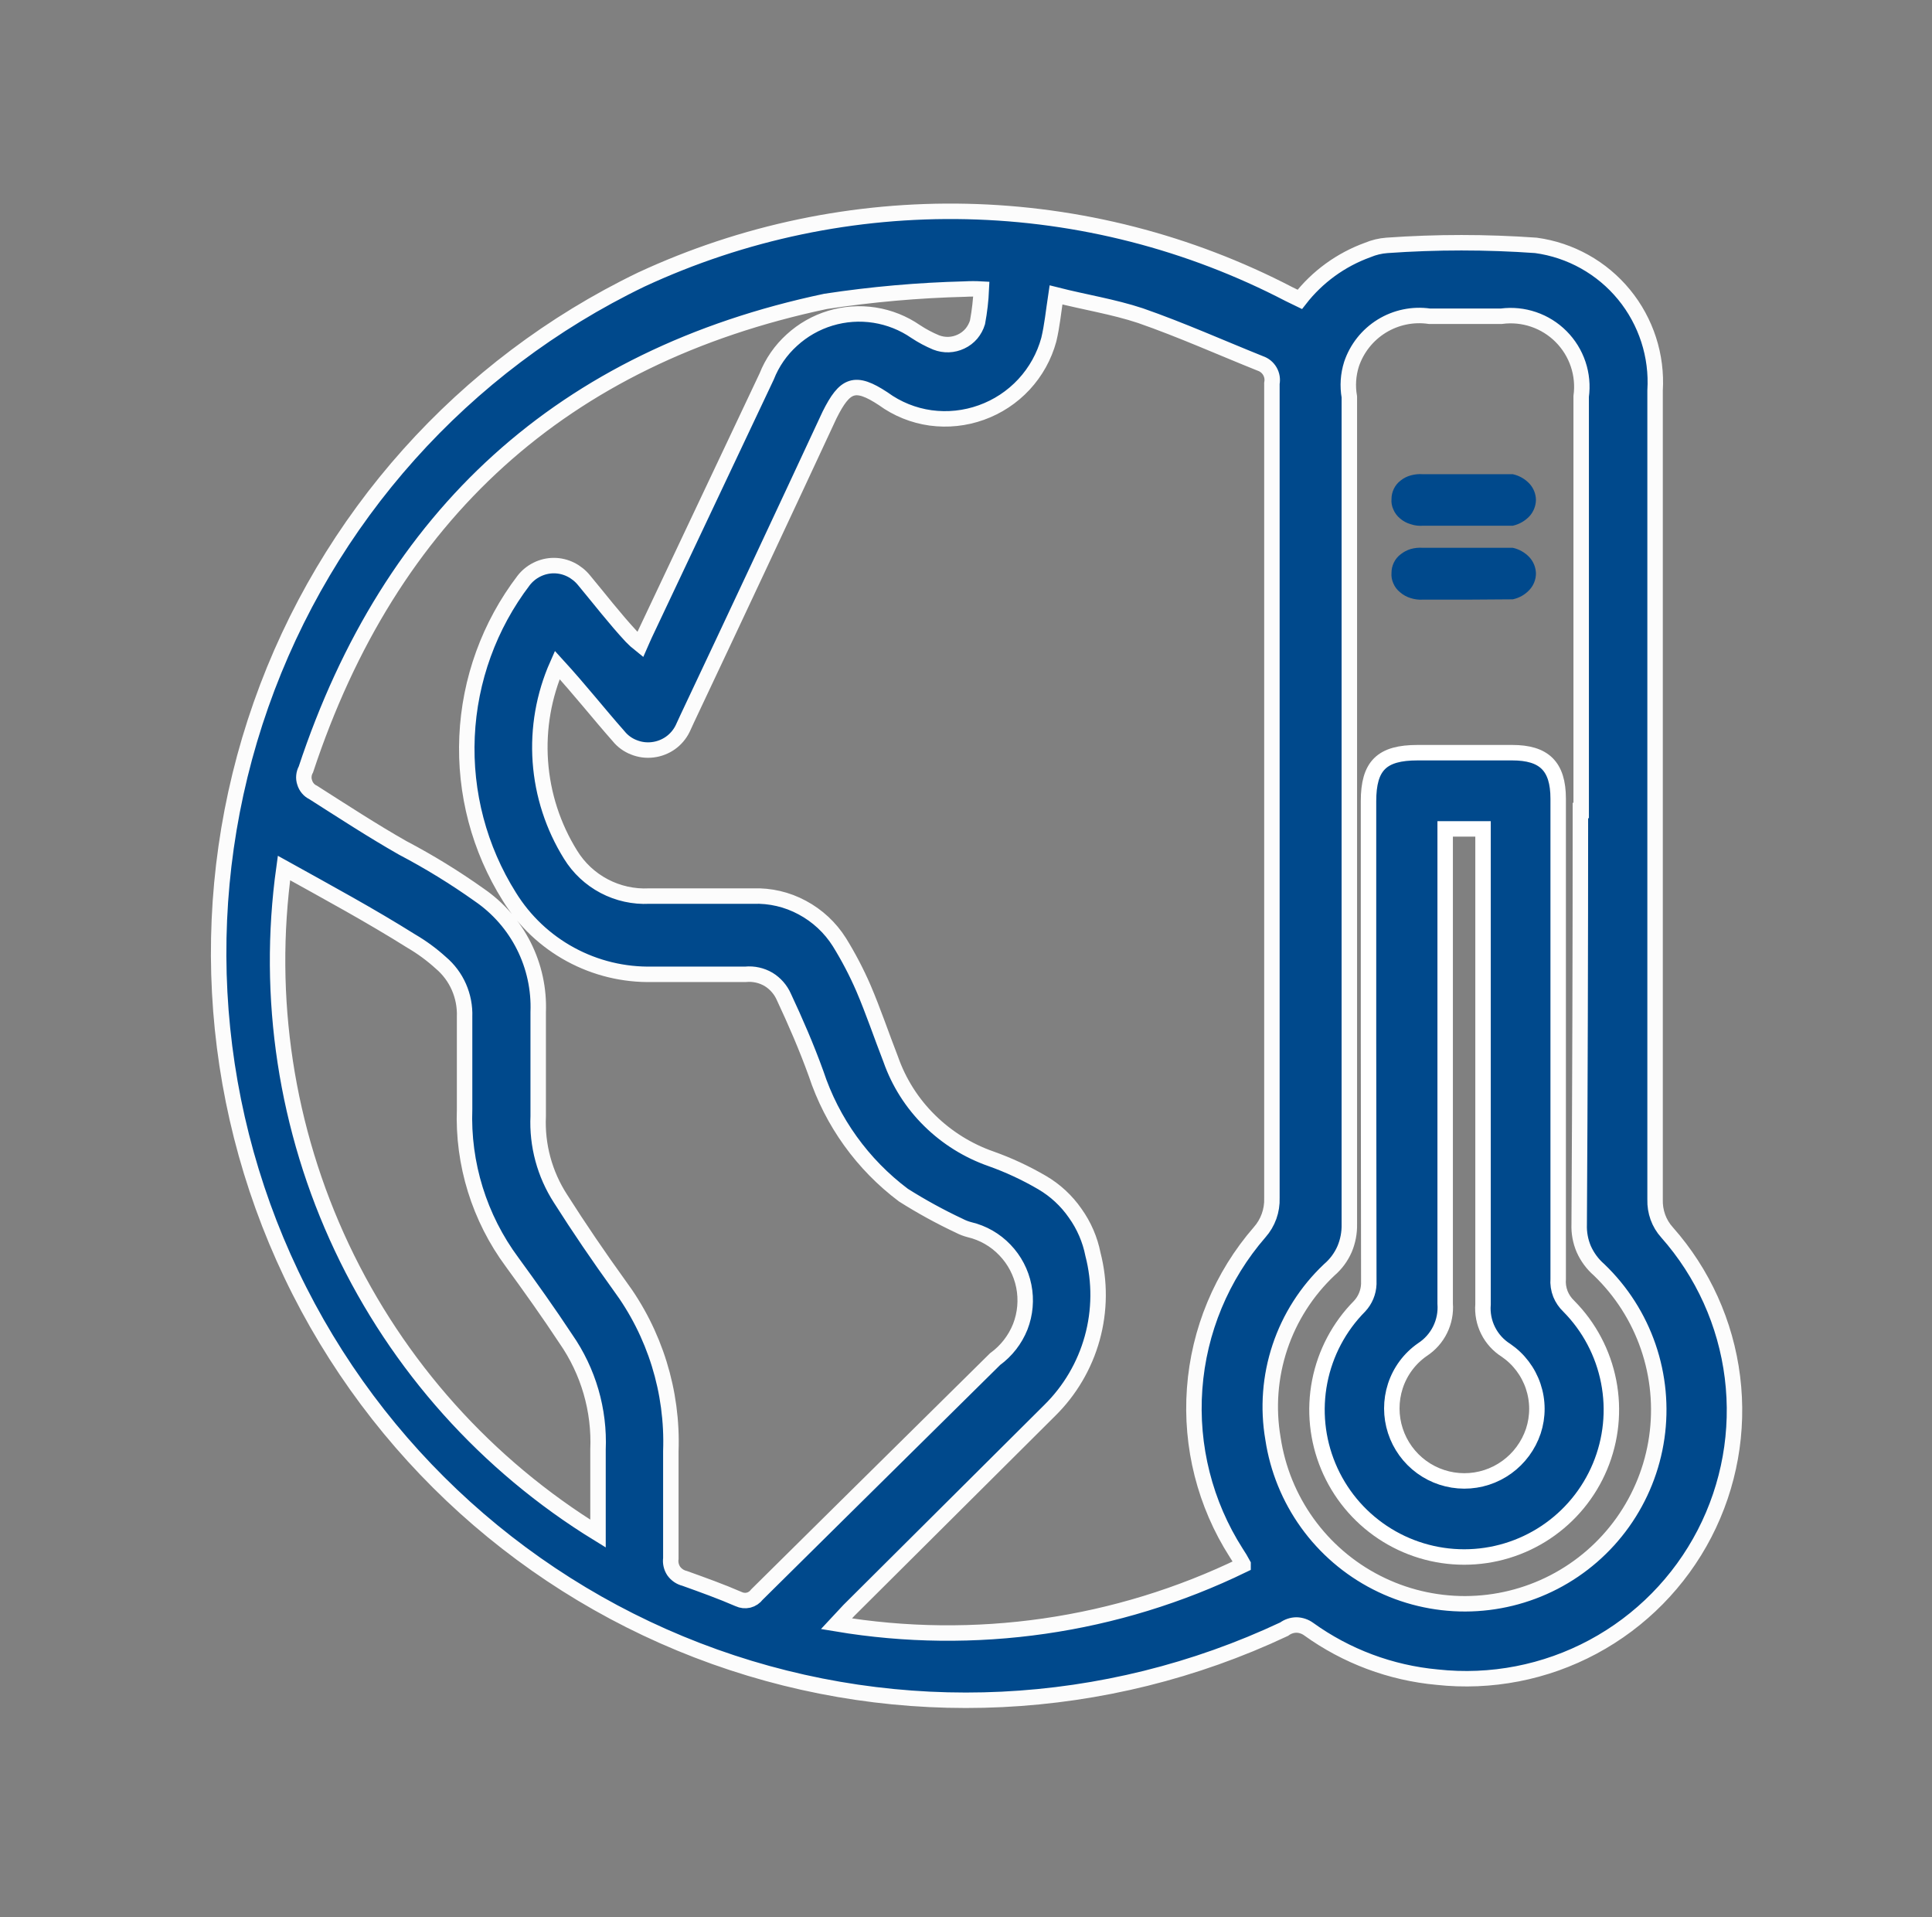
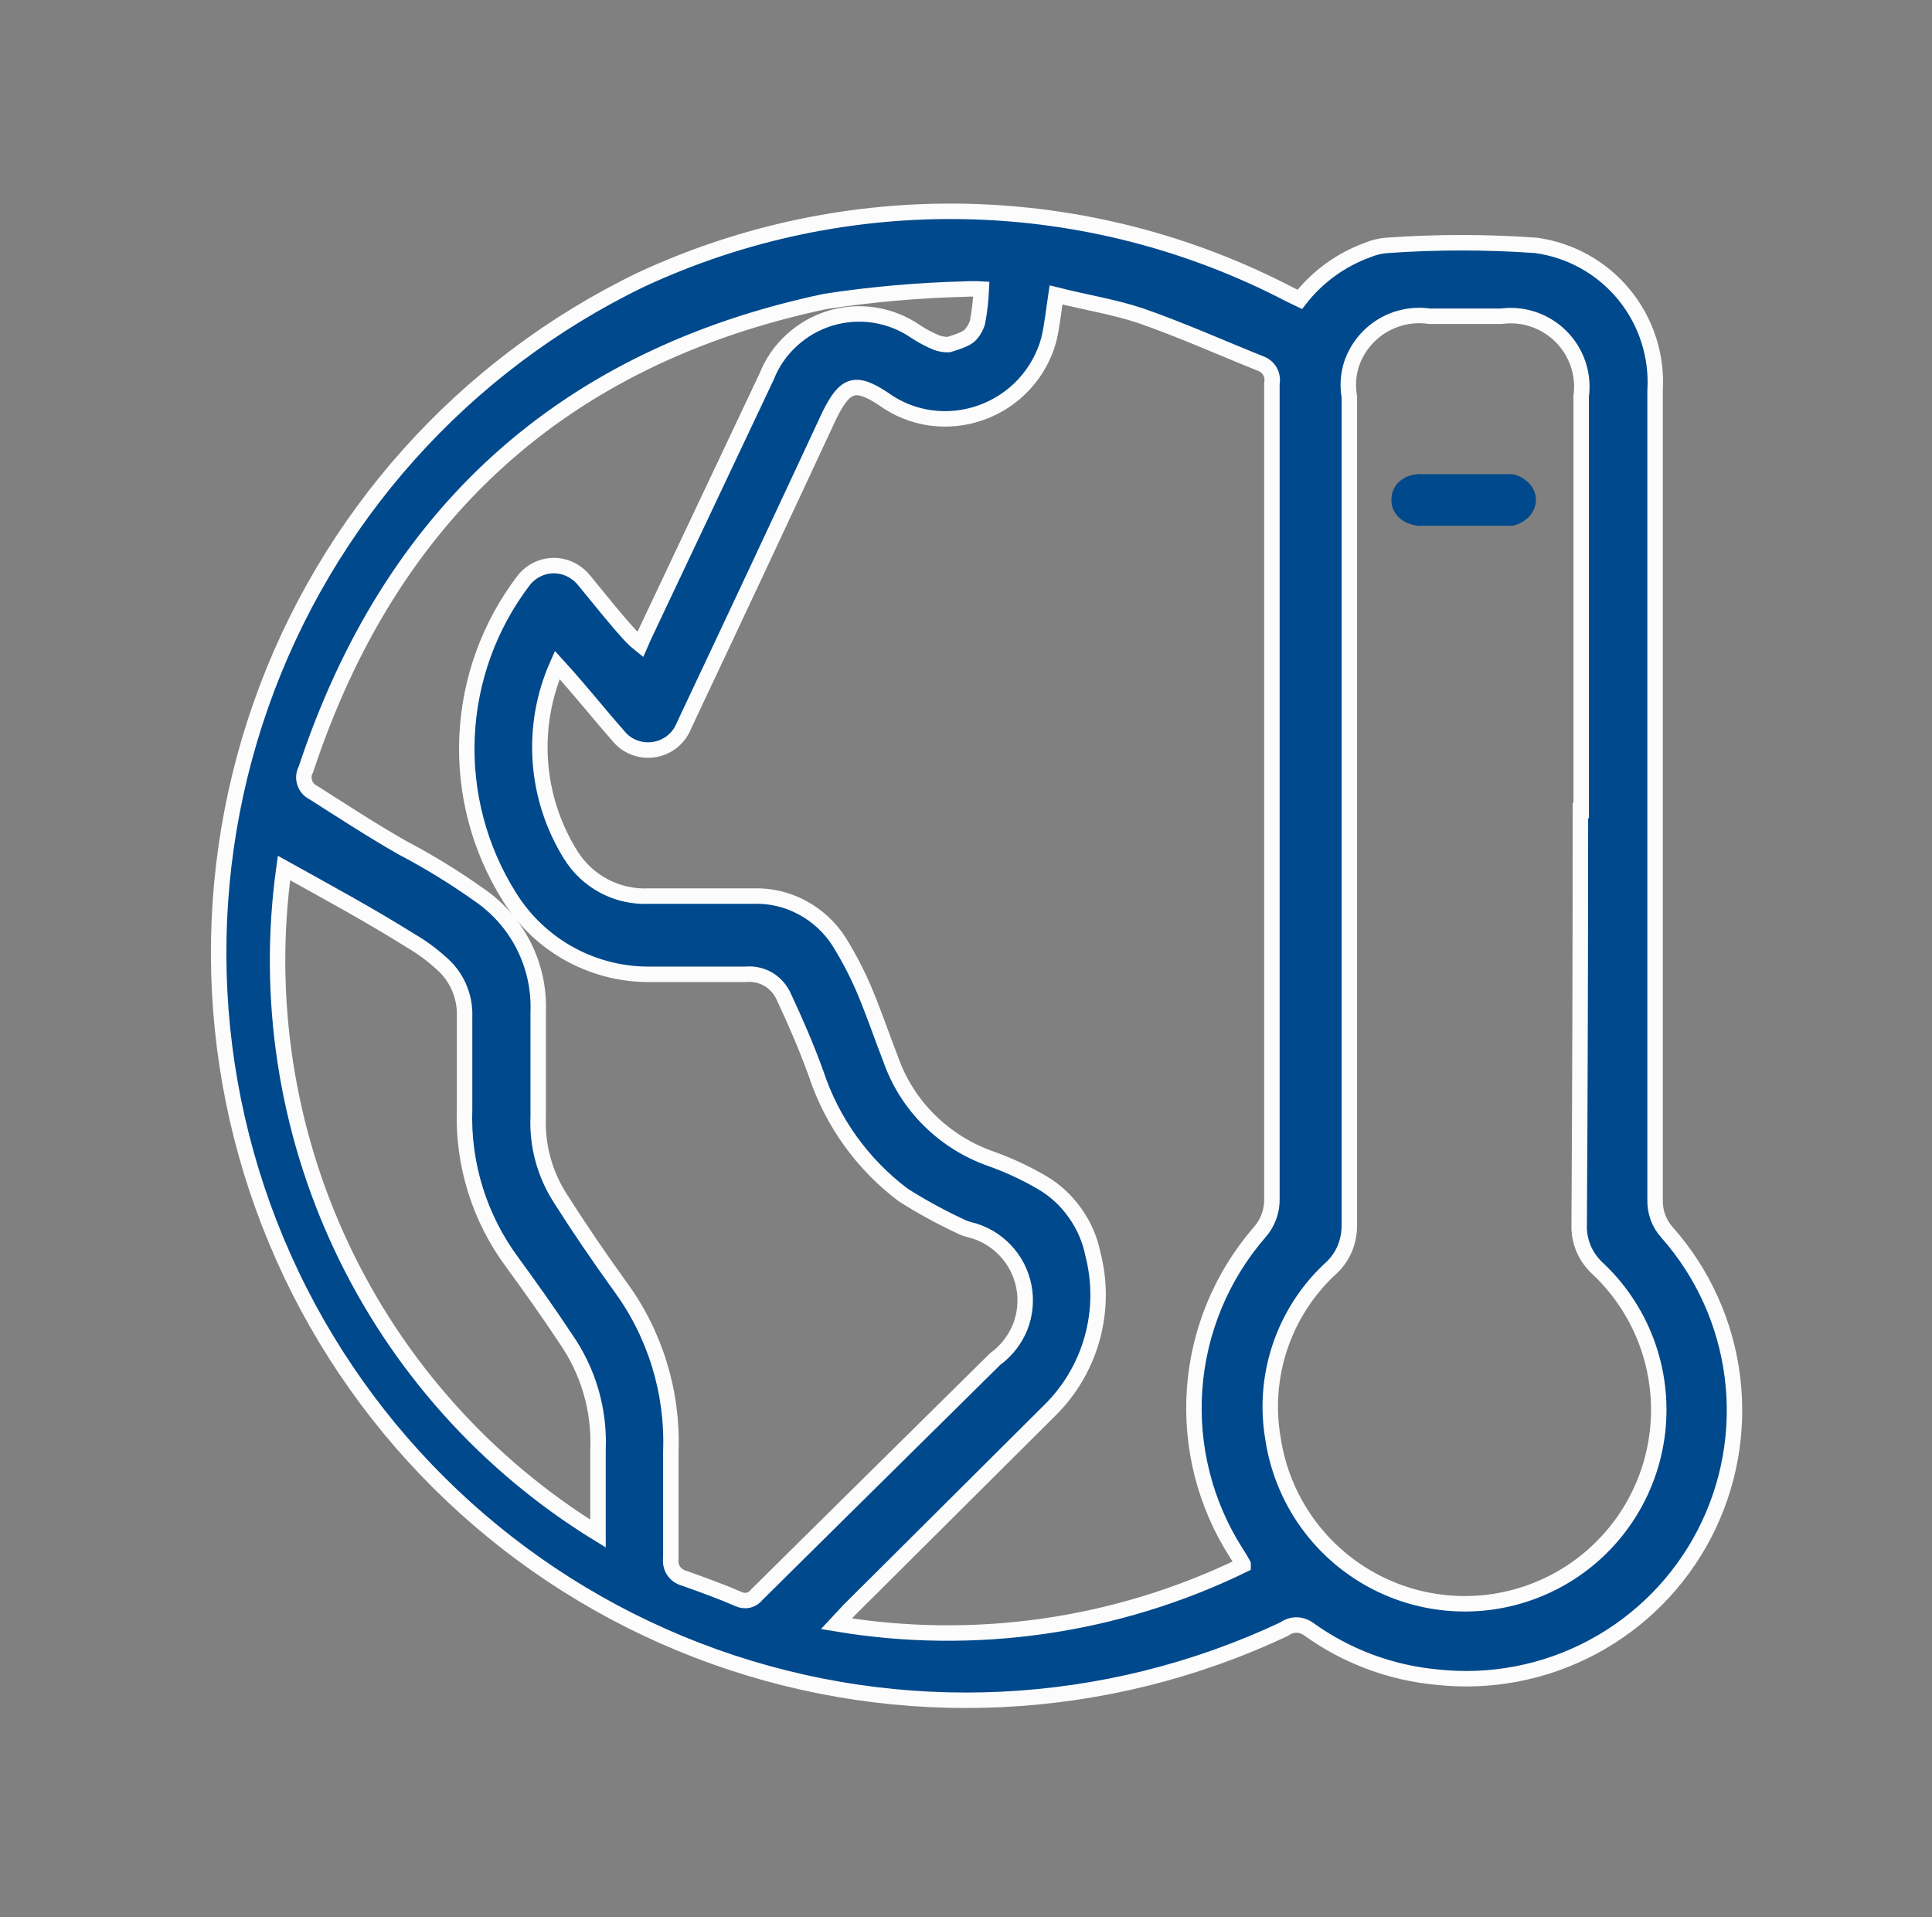
<svg xmlns="http://www.w3.org/2000/svg" width="125" height="124" viewBox="0 0 125 124" fill="none">
  <rect x="0" y="0" width="125" height="124" fill="#808080" stroke="none" />
-   <path d="M84.097 19.364C85.231 17.905 86.755 16.798 88.492 16.17C88.887 16.004 89.305 15.904 89.732 15.872C92.942 15.644 96.165 15.644 99.375 15.872C101.608 16.176 103.644 17.313 105.074 19.055C106.504 20.798 107.222 23.017 107.083 25.266V77.594C107.072 77.979 107.133 78.362 107.262 78.725C107.394 79.092 107.596 79.429 107.857 79.717C110.181 82.341 111.657 85.606 112.089 89.085C112.522 92.563 111.892 96.09 110.282 99.203C108.671 102.316 106.156 104.869 103.067 106.526C99.979 108.183 96.461 108.866 92.976 108.485C89.981 108.209 87.114 107.137 84.673 105.38C84.442 105.211 84.165 105.118 83.879 105.112C83.593 105.115 83.314 105.208 83.085 105.38C71.519 110.822 58.267 111.463 46.229 107.162C34.191 102.861 24.347 93.968 18.848 82.428C13.349 70.889 12.644 57.642 16.887 45.584C21.13 33.526 29.975 23.639 41.488 18.084C48.081 15.023 55.288 13.517 62.555 13.68C69.822 13.843 76.954 15.672 83.403 19.027L84.097 19.364ZM80.427 101.184C80.29 100.929 80.141 100.68 79.98 100.44C77.962 97.283 77.019 93.558 77.293 89.821C77.566 86.085 79.041 82.537 81.498 79.707C82.037 79.099 82.321 78.307 82.292 77.495V24.8C82.345 24.532 82.299 24.253 82.162 24.016C82.025 23.778 81.807 23.599 81.548 23.511C79.067 22.518 76.409 21.328 73.78 20.415C72.044 19.84 70.159 19.543 68.323 19.076C68.155 20.187 68.075 21.06 67.857 21.973C67.563 23.052 67.012 24.044 66.252 24.864C65.492 25.684 64.545 26.309 63.492 26.685C62.441 27.063 61.315 27.182 60.208 27.032C59.1 26.878 58.047 26.452 57.143 25.792C55.307 24.582 54.663 24.86 53.671 26.844C50.595 33.457 47.526 40.004 44.464 46.485L44.167 47.13C43.984 47.502 43.711 47.823 43.373 48.062C43.035 48.3 42.643 48.45 42.232 48.499C41.819 48.551 41.398 48.496 41.012 48.34C40.623 48.191 40.281 47.941 40.02 47.616C38.73 46.158 37.54 44.64 36.052 43.013C35.184 44.974 34.81 47.117 34.96 49.256C35.111 51.395 35.782 53.464 36.915 55.284C37.445 56.146 38.197 56.849 39.093 57.32C39.988 57.791 40.993 58.013 42.004 57.963H48.72C49.829 57.923 50.928 58.179 51.905 58.707C52.885 59.23 53.712 59.999 54.306 60.939C54.896 61.892 55.416 62.886 55.863 63.915C56.508 65.422 57.034 66.99 57.629 68.517C58.154 70.016 59.016 71.373 60.149 72.486C61.272 73.592 62.628 74.436 64.117 74.956C65.264 75.364 66.37 75.879 67.421 76.493C68.272 76.99 69.003 77.667 69.564 78.477C70.132 79.271 70.525 80.178 70.714 81.136C71.174 82.916 71.157 84.787 70.666 86.559C70.175 88.332 69.227 89.944 67.917 91.234L54.931 104.16L54.117 105.033C63.069 106.532 72.265 105.204 80.427 101.234V101.184ZM63.492 18.699C63.135 18.679 62.778 18.679 62.421 18.699C59.408 18.775 56.402 19.04 53.423 19.493C36.409 23.084 25.248 33.282 19.792 49.769C19.721 49.897 19.677 50.039 19.663 50.185C19.648 50.329 19.665 50.475 19.712 50.612C19.754 50.754 19.825 50.886 19.921 50.999C20.013 51.108 20.128 51.196 20.258 51.257C22.173 52.477 24.107 53.737 26.042 54.838C27.762 55.741 29.419 56.758 31.002 57.883C32.229 58.722 33.223 59.858 33.891 61.185C34.559 62.512 34.879 63.987 34.821 65.472V72.198C34.735 74.08 35.238 75.942 36.26 77.525C37.47 79.43 38.74 81.294 40.079 83.15C42.369 86.241 43.541 90.019 43.403 93.863V100.807C43.364 101.092 43.431 101.382 43.591 101.621C43.761 101.859 44.011 102.028 44.296 102.097C45.456 102.513 46.647 102.94 47.788 103.436C47.989 103.531 48.216 103.555 48.432 103.505C48.651 103.449 48.843 103.319 48.978 103.138L54.464 97.712L64.385 87.911C65.114 87.381 65.678 86.655 66.012 85.818C66.336 84.983 66.415 84.072 66.24 83.193C66.064 82.314 65.641 81.504 65.02 80.858C64.397 80.204 63.597 79.745 62.718 79.539C62.494 79.481 62.278 79.398 62.073 79.291C60.826 78.706 59.617 78.043 58.452 77.307C55.808 75.323 53.835 72.578 52.798 69.44C52.182 67.734 51.458 66.067 50.714 64.48C50.507 64.011 50.16 63.616 49.722 63.349C49.276 63.089 48.759 62.974 48.244 63.022H42.212C40.366 63.064 38.54 62.624 36.917 61.743C35.293 60.863 33.928 59.573 32.956 58.002C31.009 54.905 30.053 51.286 30.218 47.63C30.383 43.975 31.66 40.457 33.879 37.547C34.109 37.25 34.405 37.009 34.742 36.843C35.081 36.674 35.455 36.585 35.833 36.585C36.212 36.585 36.586 36.674 36.925 36.843C37.263 37.012 37.561 37.252 37.798 37.547C38.79 38.738 39.782 40.027 40.843 41.168C41.023 41.356 41.215 41.532 41.419 41.694C41.538 41.416 41.637 41.237 41.716 41.039C44.329 35.504 46.958 29.942 49.603 24.354C49.957 23.455 50.514 22.651 51.23 22.003C51.943 21.349 52.794 20.864 53.72 20.584C54.647 20.303 55.625 20.235 56.582 20.384C57.538 20.534 58.449 20.897 59.246 21.447C59.663 21.723 60.105 21.958 60.566 22.151C60.825 22.252 61.101 22.299 61.379 22.29C61.658 22.28 61.931 22.212 62.182 22.092C62.438 21.972 62.664 21.8 62.847 21.586C63.027 21.37 63.162 21.121 63.244 20.852C63.377 20.141 63.46 19.422 63.492 18.699ZM102.302 52.427V25.643C102.398 24.942 102.331 24.228 102.106 23.557C101.881 22.886 101.504 22.276 101.005 21.774C100.506 21.272 99.898 20.892 99.228 20.663C98.558 20.434 97.845 20.363 97.143 20.455H92.48C91.41 20.301 90.319 20.528 89.398 21.095C88.477 21.663 87.785 22.535 87.441 23.56C87.226 24.243 87.178 24.968 87.302 25.673V79.181C87.315 79.736 87.21 80.287 86.994 80.799C86.769 81.314 86.43 81.772 86.002 82.138C84.543 83.515 83.446 85.233 82.811 87.136C82.176 89.04 82.021 91.072 82.361 93.05C82.657 95.023 83.419 96.898 84.584 98.518C85.749 100.138 87.284 101.457 89.062 102.365C90.839 103.274 92.807 103.745 94.803 103.74C96.799 103.735 98.764 103.254 100.537 102.338C102.31 101.421 103.838 100.095 104.996 98.469C106.153 96.843 106.906 94.965 107.192 92.99C107.478 91.014 107.289 89 106.64 87.112C105.992 85.225 104.902 83.52 103.462 82.138C103.037 81.769 102.699 81.312 102.47 80.799C102.253 80.291 102.152 79.743 102.173 79.191C102.226 70.263 102.252 61.342 102.252 52.427H102.302ZM18.373 56.147C17.209 64.522 18.511 73.053 22.119 80.7C25.727 88.346 31.486 94.775 38.691 99.2V93.774C38.8 91.219 38.068 88.7 36.607 86.602C35.496 84.915 34.306 83.249 33.135 81.642C31.013 78.78 29.928 75.282 30.059 71.722V65.77C30.083 65.109 29.957 64.451 29.692 63.845C29.427 63.24 29.026 62.705 28.522 62.278C27.937 61.746 27.299 61.278 26.617 60.879C23.929 59.193 21.23 57.734 18.373 56.147Z" fill="#00498C" stroke="#FCFCFC" stroke-miterlimit="10" />
-   <path d="M88.542 67.238V51.832C88.542 49.52 89.405 48.687 91.716 48.687H97.837C99.891 48.687 100.814 49.55 100.814 51.663V82.713C100.786 83.05 100.837 83.39 100.962 83.705C101.083 84.001 101.266 84.268 101.498 84.489C102.821 85.824 103.719 87.521 104.079 89.366C104.44 91.211 104.246 93.121 103.522 94.856C102.799 96.591 101.578 98.073 100.014 99.115C98.45 100.158 96.612 100.714 94.732 100.714C92.852 100.714 91.014 100.158 89.45 99.115C87.886 98.073 86.665 96.591 85.942 94.856C85.218 93.121 85.025 91.211 85.385 89.366C85.745 87.521 86.643 85.824 87.966 84.489C88.329 84.099 88.54 83.592 88.561 83.06C88.561 77.693 88.542 72.466 88.542 67.238ZM93.502 53.617V84.32C93.547 84.902 93.434 85.486 93.176 86.009C92.918 86.533 92.523 86.977 92.034 87.296C91.206 87.87 90.589 88.699 90.278 89.657C89.973 90.598 89.974 91.611 90.28 92.552C90.586 93.493 91.182 94.313 91.982 94.895C92.782 95.477 93.745 95.791 94.734 95.793C95.724 95.795 96.688 95.484 97.49 94.904C98.291 94.325 98.891 93.51 99.206 92.573C99.518 91.628 99.514 90.608 99.196 89.665C98.878 88.722 98.261 87.908 97.441 87.346C96.944 87.033 96.542 86.591 96.28 86.066C96.017 85.541 95.904 84.954 95.952 84.37V53.617H93.502Z" fill="#00498C" stroke="white" stroke-miterlimit="10" />
+   <path d="M84.097 19.364C85.231 17.905 86.755 16.798 88.492 16.17C88.887 16.004 89.305 15.904 89.732 15.872C92.942 15.644 96.165 15.644 99.375 15.872C101.608 16.176 103.644 17.313 105.074 19.055C106.504 20.798 107.222 23.017 107.083 25.266V77.594C107.072 77.979 107.133 78.362 107.262 78.725C107.394 79.092 107.596 79.429 107.857 79.717C110.181 82.341 111.657 85.606 112.089 89.085C112.522 92.563 111.892 96.09 110.282 99.203C108.671 102.316 106.156 104.869 103.067 106.526C99.979 108.183 96.461 108.866 92.976 108.485C89.981 108.209 87.114 107.137 84.673 105.38C84.442 105.211 84.165 105.118 83.879 105.112C83.593 105.115 83.314 105.208 83.085 105.38C71.519 110.822 58.267 111.463 46.229 107.162C34.191 102.861 24.347 93.968 18.848 82.428C13.349 70.889 12.644 57.642 16.887 45.584C21.13 33.526 29.975 23.639 41.488 18.084C48.081 15.023 55.288 13.517 62.555 13.68C69.822 13.843 76.954 15.672 83.403 19.027L84.097 19.364ZM80.427 101.184C80.29 100.929 80.141 100.68 79.98 100.44C77.962 97.283 77.019 93.558 77.293 89.821C77.566 86.085 79.041 82.537 81.498 79.707C82.037 79.099 82.321 78.307 82.292 77.495V24.8C82.345 24.532 82.299 24.253 82.162 24.016C82.025 23.778 81.807 23.599 81.548 23.511C79.067 22.518 76.409 21.328 73.78 20.415C72.044 19.84 70.159 19.543 68.323 19.076C68.155 20.187 68.075 21.06 67.857 21.973C67.563 23.052 67.012 24.044 66.252 24.864C65.492 25.684 64.545 26.309 63.492 26.685C62.441 27.063 61.315 27.182 60.208 27.032C59.1 26.878 58.047 26.452 57.143 25.792C55.307 24.582 54.663 24.86 53.671 26.844C50.595 33.457 47.526 40.004 44.464 46.485L44.167 47.13C43.984 47.502 43.711 47.823 43.373 48.062C43.035 48.3 42.643 48.45 42.232 48.499C41.819 48.551 41.398 48.496 41.012 48.34C40.623 48.191 40.281 47.941 40.02 47.616C38.73 46.158 37.54 44.64 36.052 43.013C35.184 44.974 34.81 47.117 34.96 49.256C35.111 51.395 35.782 53.464 36.915 55.284C37.445 56.146 38.197 56.849 39.093 57.32C39.988 57.791 40.993 58.013 42.004 57.963H48.72C49.829 57.923 50.928 58.179 51.905 58.707C52.885 59.23 53.712 59.999 54.306 60.939C54.896 61.892 55.416 62.886 55.863 63.915C56.508 65.422 57.034 66.99 57.629 68.517C58.154 70.016 59.016 71.373 60.149 72.486C61.272 73.592 62.628 74.436 64.117 74.956C65.264 75.364 66.37 75.879 67.421 76.493C68.272 76.99 69.003 77.667 69.564 78.477C70.132 79.271 70.525 80.178 70.714 81.136C71.174 82.916 71.157 84.787 70.666 86.559C70.175 88.332 69.227 89.944 67.917 91.234L54.931 104.16L54.117 105.033C63.069 106.532 72.265 105.204 80.427 101.234V101.184ZM63.492 18.699C63.135 18.679 62.778 18.679 62.421 18.699C59.408 18.775 56.402 19.04 53.423 19.493C36.409 23.084 25.248 33.282 19.792 49.769C19.721 49.897 19.677 50.039 19.663 50.185C19.648 50.329 19.665 50.475 19.712 50.612C19.754 50.754 19.825 50.886 19.921 50.999C20.013 51.108 20.128 51.196 20.258 51.257C22.173 52.477 24.107 53.737 26.042 54.838C27.762 55.741 29.419 56.758 31.002 57.883C32.229 58.722 33.223 59.858 33.891 61.185C34.559 62.512 34.879 63.987 34.821 65.472V72.198C34.735 74.08 35.238 75.942 36.26 77.525C37.47 79.43 38.74 81.294 40.079 83.15C42.369 86.241 43.541 90.019 43.403 93.863V100.807C43.364 101.092 43.431 101.382 43.591 101.621C43.761 101.859 44.011 102.028 44.296 102.097C45.456 102.513 46.647 102.94 47.788 103.436C47.989 103.531 48.216 103.555 48.432 103.505C48.651 103.449 48.843 103.319 48.978 103.138L54.464 97.712L64.385 87.911C65.114 87.381 65.678 86.655 66.012 85.818C66.336 84.983 66.415 84.072 66.24 83.193C66.064 82.314 65.641 81.504 65.02 80.858C64.397 80.204 63.597 79.745 62.718 79.539C62.494 79.481 62.278 79.398 62.073 79.291C60.826 78.706 59.617 78.043 58.452 77.307C55.808 75.323 53.835 72.578 52.798 69.44C52.182 67.734 51.458 66.067 50.714 64.48C50.507 64.011 50.16 63.616 49.722 63.349C49.276 63.089 48.759 62.974 48.244 63.022H42.212C40.366 63.064 38.54 62.624 36.917 61.743C35.293 60.863 33.928 59.573 32.956 58.002C31.009 54.905 30.053 51.286 30.218 47.63C30.383 43.975 31.66 40.457 33.879 37.547C34.109 37.25 34.405 37.009 34.742 36.843C35.081 36.674 35.455 36.585 35.833 36.585C36.212 36.585 36.586 36.674 36.925 36.843C37.263 37.012 37.561 37.252 37.798 37.547C38.79 38.738 39.782 40.027 40.843 41.168C41.023 41.356 41.215 41.532 41.419 41.694C41.538 41.416 41.637 41.237 41.716 41.039C44.329 35.504 46.958 29.942 49.603 24.354C49.957 23.455 50.514 22.651 51.23 22.003C51.943 21.349 52.794 20.864 53.72 20.584C54.647 20.303 55.625 20.235 56.582 20.384C57.538 20.534 58.449 20.897 59.246 21.447C59.663 21.723 60.105 21.958 60.566 22.151C60.825 22.252 61.101 22.299 61.379 22.29C62.438 21.972 62.664 21.8 62.847 21.586C63.027 21.37 63.162 21.121 63.244 20.852C63.377 20.141 63.46 19.422 63.492 18.699ZM102.302 52.427V25.643C102.398 24.942 102.331 24.228 102.106 23.557C101.881 22.886 101.504 22.276 101.005 21.774C100.506 21.272 99.898 20.892 99.228 20.663C98.558 20.434 97.845 20.363 97.143 20.455H92.48C91.41 20.301 90.319 20.528 89.398 21.095C88.477 21.663 87.785 22.535 87.441 23.56C87.226 24.243 87.178 24.968 87.302 25.673V79.181C87.315 79.736 87.21 80.287 86.994 80.799C86.769 81.314 86.43 81.772 86.002 82.138C84.543 83.515 83.446 85.233 82.811 87.136C82.176 89.04 82.021 91.072 82.361 93.05C82.657 95.023 83.419 96.898 84.584 98.518C85.749 100.138 87.284 101.457 89.062 102.365C90.839 103.274 92.807 103.745 94.803 103.74C96.799 103.735 98.764 103.254 100.537 102.338C102.31 101.421 103.838 100.095 104.996 98.469C106.153 96.843 106.906 94.965 107.192 92.99C107.478 91.014 107.289 89 106.64 87.112C105.992 85.225 104.902 83.52 103.462 82.138C103.037 81.769 102.699 81.312 102.47 80.799C102.253 80.291 102.152 79.743 102.173 79.191C102.226 70.263 102.252 61.342 102.252 52.427H102.302ZM18.373 56.147C17.209 64.522 18.511 73.053 22.119 80.7C25.727 88.346 31.486 94.775 38.691 99.2V93.774C38.8 91.219 38.068 88.7 36.607 86.602C35.496 84.915 34.306 83.249 33.135 81.642C31.013 78.78 29.928 75.282 30.059 71.722V65.77C30.083 65.109 29.957 64.451 29.692 63.845C29.427 63.24 29.026 62.705 28.522 62.278C27.937 61.746 27.299 61.278 26.617 60.879C23.929 59.193 21.23 57.734 18.373 56.147Z" fill="#00498C" stroke="#FCFCFC" stroke-miterlimit="10" />
  <path d="M94.98 34.006H92.073C91.802 34.028 91.528 33.995 91.27 33.907C91.018 33.835 90.784 33.71 90.585 33.539C90.395 33.382 90.245 33.182 90.149 32.954C90.051 32.743 90.01 32.511 90.03 32.28C90.029 32.053 90.08 31.829 90.179 31.625C90.281 31.41 90.434 31.222 90.625 31.079C90.815 30.927 91.035 30.816 91.27 30.752C91.525 30.68 91.79 30.654 92.054 30.673H97.877C98.291 30.764 98.668 30.978 98.958 31.288C99.222 31.575 99.37 31.949 99.375 32.339C99.368 32.729 99.22 33.102 98.958 33.391C98.668 33.7 98.291 33.914 97.877 34.006H94.98Z" fill="#00498C" />
-   <path d="M94.98 38.787H92.073C91.802 38.805 91.529 38.772 91.27 38.688C91.017 38.612 90.784 38.484 90.585 38.311C90.393 38.159 90.243 37.961 90.149 37.736C90.051 37.521 90.01 37.286 90.03 37.051C90.029 36.824 90.08 36.601 90.179 36.396C90.281 36.181 90.434 35.994 90.625 35.851C90.817 35.7 91.036 35.585 91.27 35.514C91.525 35.442 91.79 35.415 92.054 35.434H97.877C98.291 35.525 98.668 35.74 98.958 36.049C99.22 36.338 99.368 36.711 99.375 37.101C99.372 37.491 99.223 37.866 98.958 38.152C98.671 38.465 98.293 38.68 97.877 38.767L94.98 38.787Z" fill="#00498C" />
</svg>